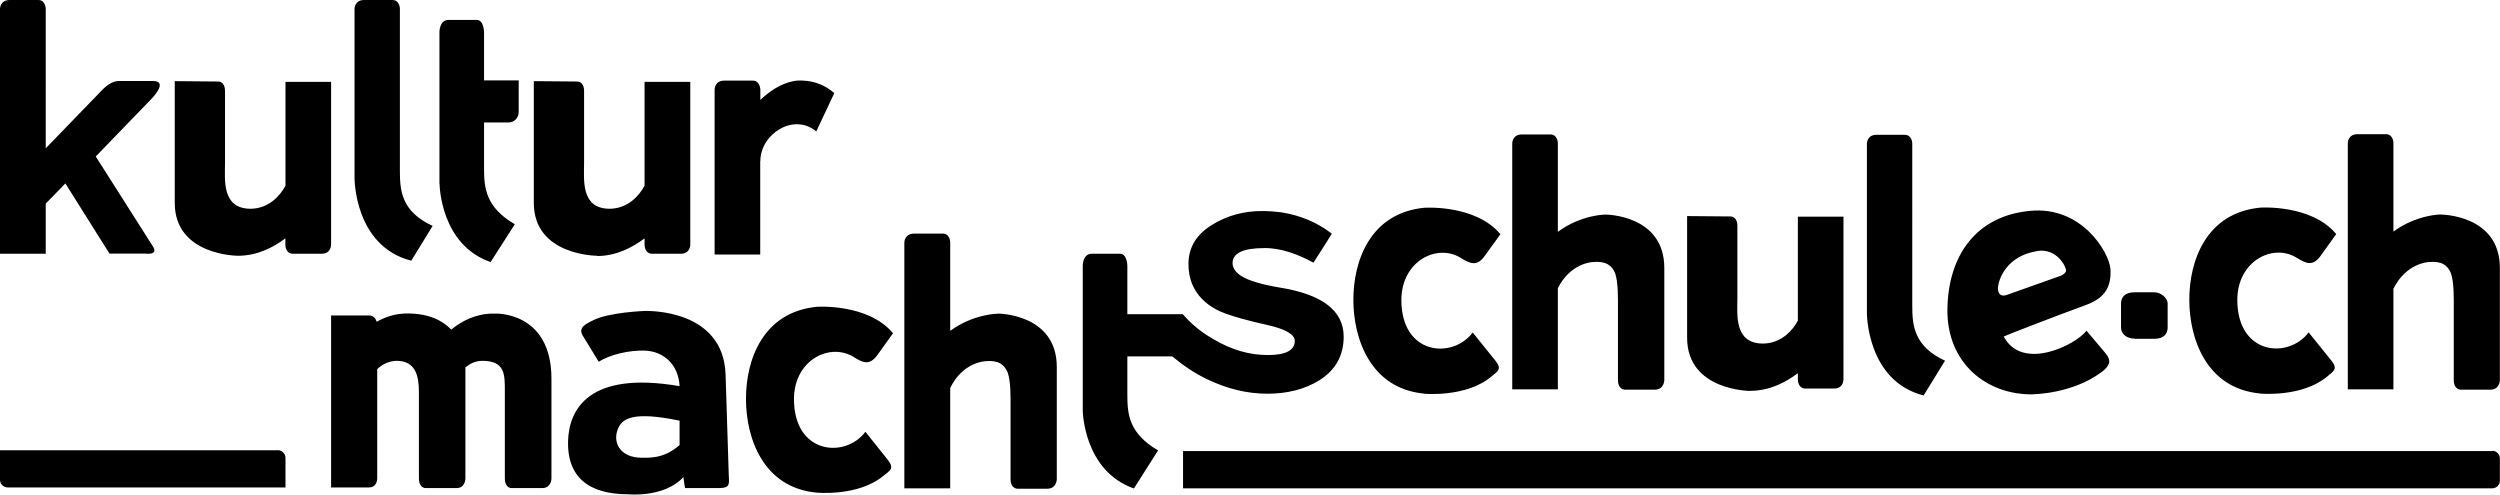
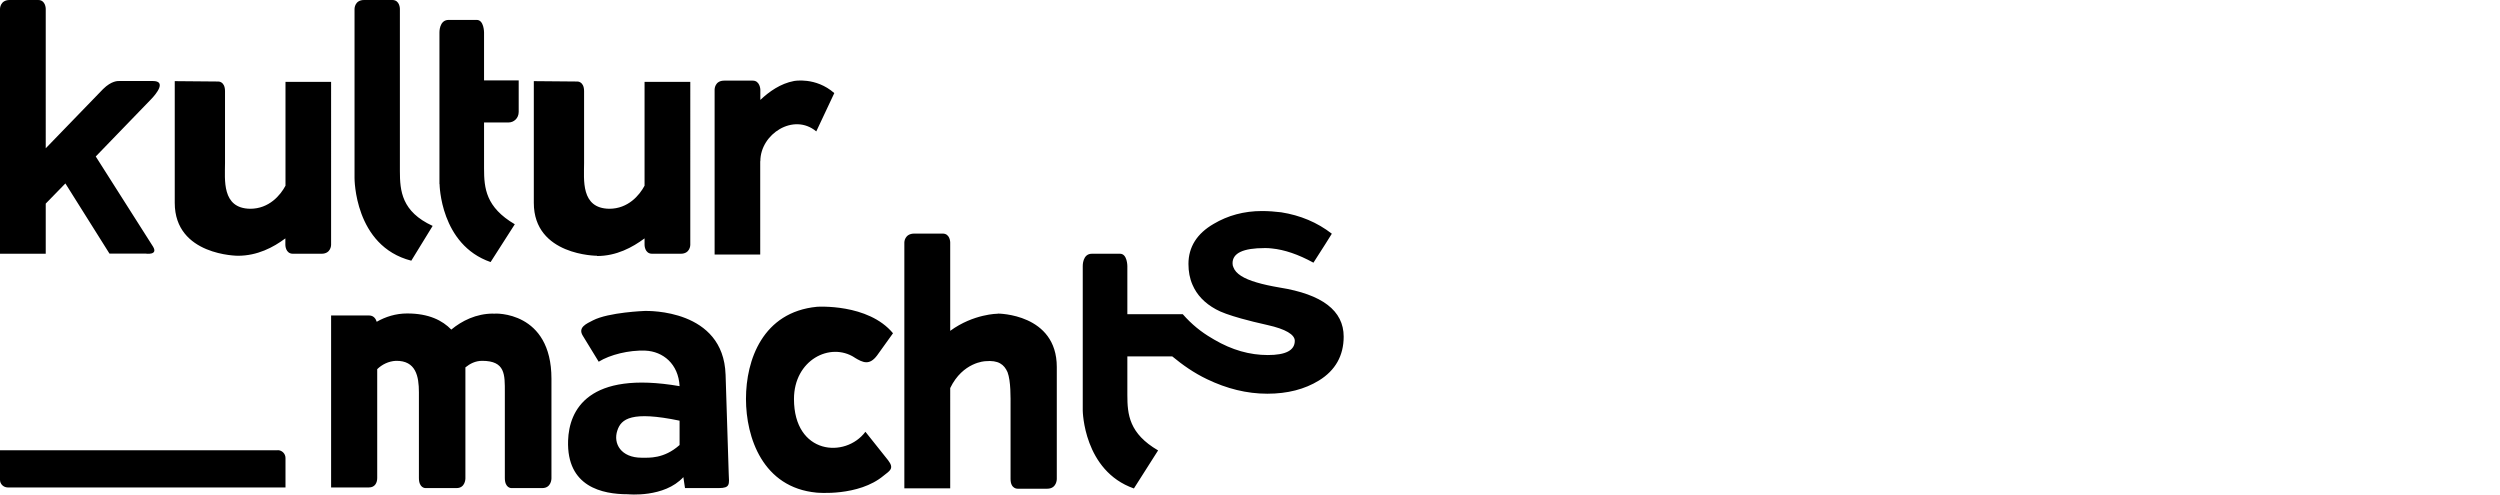
<svg xmlns="http://www.w3.org/2000/svg" width="198.43" height="39.28">
  <path d="M3.63 16.16l1.56-1.6 3.5 5.57h2.88s1 .15.58-.55L7.6 12.42l4.38-4.53c.44-.45 1.25-1.46.15-1.46H9.46c-.1 0-.6-.03-1.28.64l-4.55 4.7V.7s0-.7-.6-.7H.77C0 0 0 .7 0 .7v19.44h3.63v-3.98zM26.3 6.5h-3.64v8.24c-.4.75-1.3 1.83-2.8 1.83-2.28-.03-2-2.32-2-3.63v-5.7c0-.8-.54-.77-.54-.77l-3.45-.03v9.66c0 4.2 5.02 4.2 5.02 4.2 1.53 0 2.8-.66 3.76-1.38v.52s0 .7.6.7h2.27c.76 0 .76-.7.76-.7V6.5zm6.34 14.2l1.7-2.77c-2.46-1.13-2.6-2.78-2.6-4.35V.7s0-.7-.6-.7H28.9c-.76 0-.76.7-.76.7v13.43s-.03 5.4 4.5 6.56zm2.25-6.08s.05 4.8 4.05 6.18l1.92-3c-2.3-1.35-2.44-2.86-2.44-4.42V9.72h1.95c.4 0 .8-.32.8-.84v-2.5h-2.75v-3.8s0-1-.58-1h-2.23c-.76 0-.73 1-.73 1V14.6zm12.5 5.7c1.54 0 2.8-.68 3.77-1.4v.52s0 .7.6.7h2.27c.76 0 .76-.7.76-.7V6.5h-3.63v8.24c-.4.75-1.3 1.83-2.8 1.83-2.28-.03-2-2.32-2-3.63v-5.7c0-.8-.54-.77-.54-.77l-3.45-.03v9.66c0 4.2 5.02 4.2 5.02 4.2zm12.96-7.53c0-2.15 2.64-3.86 4.44-2.36l1.43-3.04c-1.48-1.3-3.2-.96-3.2-.96-1.07.2-1.97.84-2.67 1.5V7.1s-.03-.7-.6-.7h-2.27c-.76 0-.76.7-.76.7v13.1h3.62V12.8zm-21.2 12.1c-1.36 0-2.5.58-3.33 1.27-.7-.72-1.77-1.28-3.5-1.28-.9 0-1.72.26-2.42.66-.05-.17-.2-.5-.6-.5h-3.02v13.65h3c.5 0 .66-.4.66-.75V29.3c.38-.37.9-.63 1.48-.66 1.6-.03 1.83 1.24 1.83 2.5v6.8c0 .82.52.8.52.8h2.47c.7 0 .7-.76.7-.76v-8.82c.37-.3.8-.52 1.33-.52 1.85 0 1.8 1.1 1.8 2.5v6.8c0 .82.52.8.52.8h2.45c.73 0 .73-.76.73-.76v-7.92c0-5.37-4.47-5.2-4.6-5.16zm18.44 4.84c-.17-5.2-6.15-5.05-6.4-5.05 0 0-2.88.1-4.13.75-.5.26-1.22.55-.8 1.22l1.26 2.06c.9-.56 2.4-.93 3.7-.88 1.4.06 2.63 1.05 2.72 2.82-7.26-1.25-8.77 1.9-8.85 4.32-.12 3.68 2.72 4.26 4.75 4.26 0 0 2.88.3 4.4-1.36l.13.87h2.67c.93 0 .84-.3.8-1.14l-.25-7.9zm-3.66 5.6c-1.24 1.1-2.43 1-3 1-1.64 0-2.28-1.12-1.93-2.16.3-.93 1.14-1.57 4.94-.78v1.94zm13.88-6.96c.7.43 1.2.64 1.8-.15l1.27-1.77c-1.98-2.38-6.04-2.1-6.04-2.1-4.3.42-5.63 4.22-5.63 7.3v.02c0 3.05 1.33 7.03 5.6 7.43 0 0 3.33.33 5.33-1.35.47-.38.87-.55.35-1.22l-1.8-2.26c-1.58 2.12-5.67 1.82-5.67-2.6 0-3.1 2.87-4.54 4.8-3.3zM79.2 24.9s-1.92 0-3.78 1.36v-7.02s0-.7-.6-.7h-2.24c-.8 0-.8.7-.8.7v19.52h3.64V30.8c1-2.07 2.78-2.13 2.78-2.13 1.05-.1 1.5.26 1.77.87.27.72.24 2 .24 2.78v5.7c0 .8.56.77.56.77h2.35c.76 0 .76-.76.76-.76v-8.9c0-4.24-4.67-4.24-4.67-4.24zm13.86 3.4c.8.66 1.7 1.3 2.75 1.8 1.56.75 3.15 1.15 4.78 1.15 1.6 0 2.96-.35 4.1-1.05 1.3-.8 1.96-1.97 1.96-3.48 0-2.06-1.7-3.36-5.1-3.9-.7-.12-1.3-.25-1.8-.4-1.04-.3-1.67-.7-1.85-1.2-.05-.1-.07-.2-.07-.33 0-.8.84-1.2 2.55-1.2.18 0 .37 0 .57.03 1 .1 2.1.47 3.3 1.13l.94-1.47.52-.83c-1.16-.9-2.5-1.46-4.02-1.7-.5-.06-1-.1-1.53-.1-1.42 0-2.7.35-3.83 1.02-1.33.77-2 1.84-2 3.18 0 .6.1 1.15.32 1.65.34.8.96 1.46 1.86 1.95.4.23 1.08.47 2 .73.6.17 1.3.34 2.1.52 1.44.32 2.16.76 2.16 1.25 0 .76-.72 1.13-2.14 1.13-1.44 0-2.85-.4-4.25-1.22l-.2-.12c-.83-.48-1.6-1.1-2.3-1.9h-4.4v-3.82s0-.98-.58-.98h-2.24c-.75 0-.72.98-.72.98V32.6s.06 4.77 4.06 6.17l1.92-3.02c-2.3-1.34-2.44-2.85-2.44-4.4v-3.06h3.56zm-71.02 7.44H0v2.35c0 .33.28.6.62.6h22.04v-2.34c0-.34-.28-.62-.62-.62z" />
-   <path d="M197.8 35.8H93.9v2.96h103.9c.35 0 .62-.27.62-.6V36.4c0-.34-.27-.62-.6-.62zm-84.77-4.55s3.34.32 5.34-1.36c.47-.4.87-.57.35-1.23l-1.83-2.27c-1.57 2.12-5.66 1.83-5.66-2.58 0-3.1 2.87-4.55 4.78-3.3.7.43 1.22.63 1.8-.15l1.28-1.77c-1.98-2.38-6.04-2.1-6.04-2.1-4.3.42-5.63 4.22-5.63 7.3v.02c0 3.05 1.34 7.02 5.6 7.43zm10.6-8.33c1-2.06 2.78-2.12 2.78-2.12 1.05-.1 1.52.26 1.78.87.26.73.23 2 .23 2.8v5.68c0 .8.56.78.56.78h2.35c.77 0 .77-.76.77-.76v-8.9c0-4.24-4.67-4.24-4.67-4.24s-1.92 0-3.78 1.37v-7.03s0-.7-.6-.7h-2.24c-.78 0-.78.7-.78.7V30.9h3.62v-7.98zm15.3 8.1c1.53 0 2.8-.67 3.77-1.4v.52s0 .7.6.7h2.27c.75 0 .75-.7.75-.7V17.2h-3.62v8.25c-.4.75-1.3 1.82-2.8 1.82-2.28-.03-2-2.32-2-3.62v-5.7c0-.8-.54-.77-.54-.77l-3.45-.03v9.66c0 4.22 5.03 4.22 5.03 4.22zm13.75.37l1.7-2.76c-2.46-1.14-2.6-2.8-2.6-4.36V11.4s0-.7-.6-.7h-2.25c-.75 0-.75.7-.75.7v13.43s-.03 5.4 4.5 6.56zm8.72-.1s3.05-.02 5.37-1.73c.96-.7.67-1.14.26-1.63l-1.42-1.68c-.86 1.13-5.1 3.25-6.57.46 0-.03 4.32-1.7 6.52-2.5 1.57-.57 2.03-1.5 1.95-2.87-.12-1.36-2.32-5.02-6.4-4.6-4.25.4-6.48 3.53-6.54 7.8-.06 4.26 3.1 6.84 6.84 6.76zm.32-11.37c1.5-.23 2.27 1.2 2.27 1.57 0 0-.04.3-.6.46l-4.08 1.45c-.73.27-.73-.45-.73-.5.02-.76.72-2.6 3.12-2.97zm7.73 6.97h1.58c.73 0 1.02-.43 1.02-.88V24.1c0-.47-.56-.9-1.05-.9h-1.57c-.82 0-1.08.43-1.08.9V26c0 .45.38.88 1.1.88zm9.94 4.35s3.33.32 5.33-1.36c.46-.4.87-.57.35-1.23l-1.83-2.27c-1.57 2.12-5.66 1.83-5.66-2.58 0-3.1 2.87-4.55 4.78-3.3.7.43 1.22.63 1.8-.15l1.27-1.77c-1.97-2.38-6.03-2.1-6.03-2.1-4.3.42-5.63 4.22-5.63 7.3v.02c0 3.05 1.33 7.02 5.6 7.43zm14.35-14.22s-1.9 0-3.77 1.36v-7.03s0-.7-.6-.7h-2.24c-.78 0-.78.7-.78.7V30.9h3.62v-7.98c1.02-2.06 2.8-2.12 2.8-2.12 1.04-.1 1.5.26 1.76.87.26.73.23 2 .23 2.8v5.68c0 .8.55.78.55.78h2.35c.76 0 .76-.76.76-.76v-8.9c0-4.24-4.68-4.24-4.68-4.24z" />
</svg>